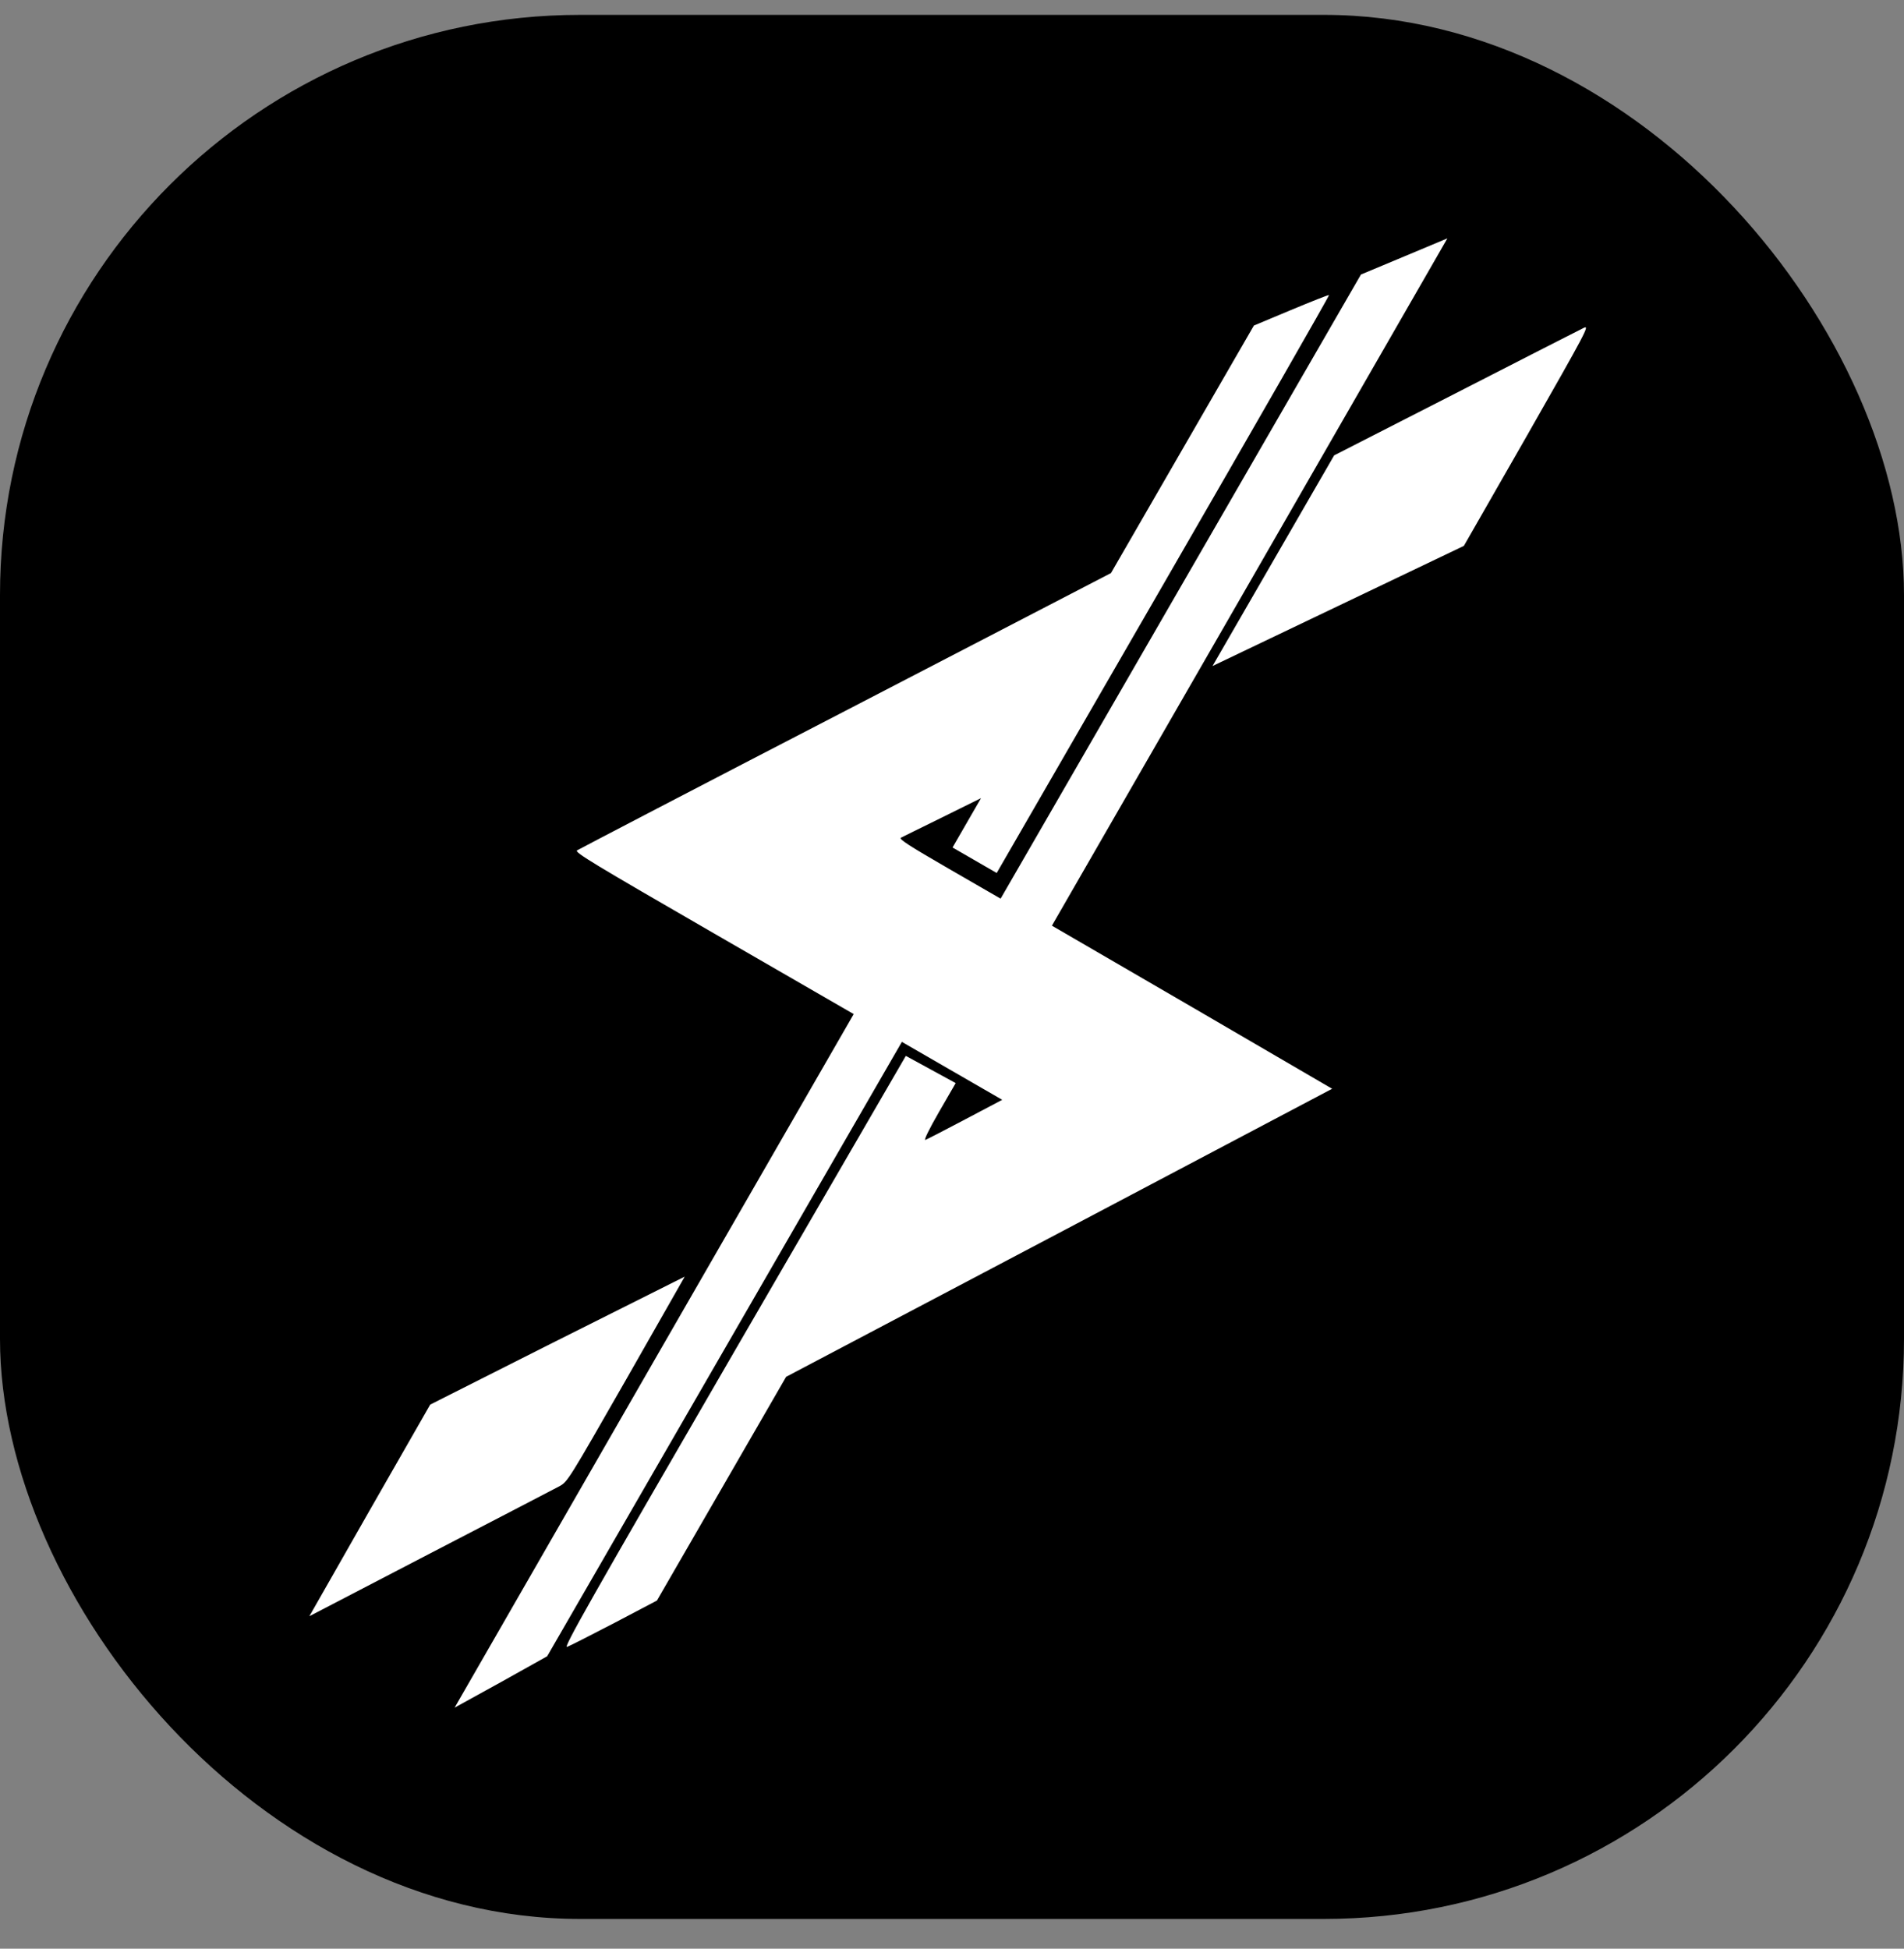
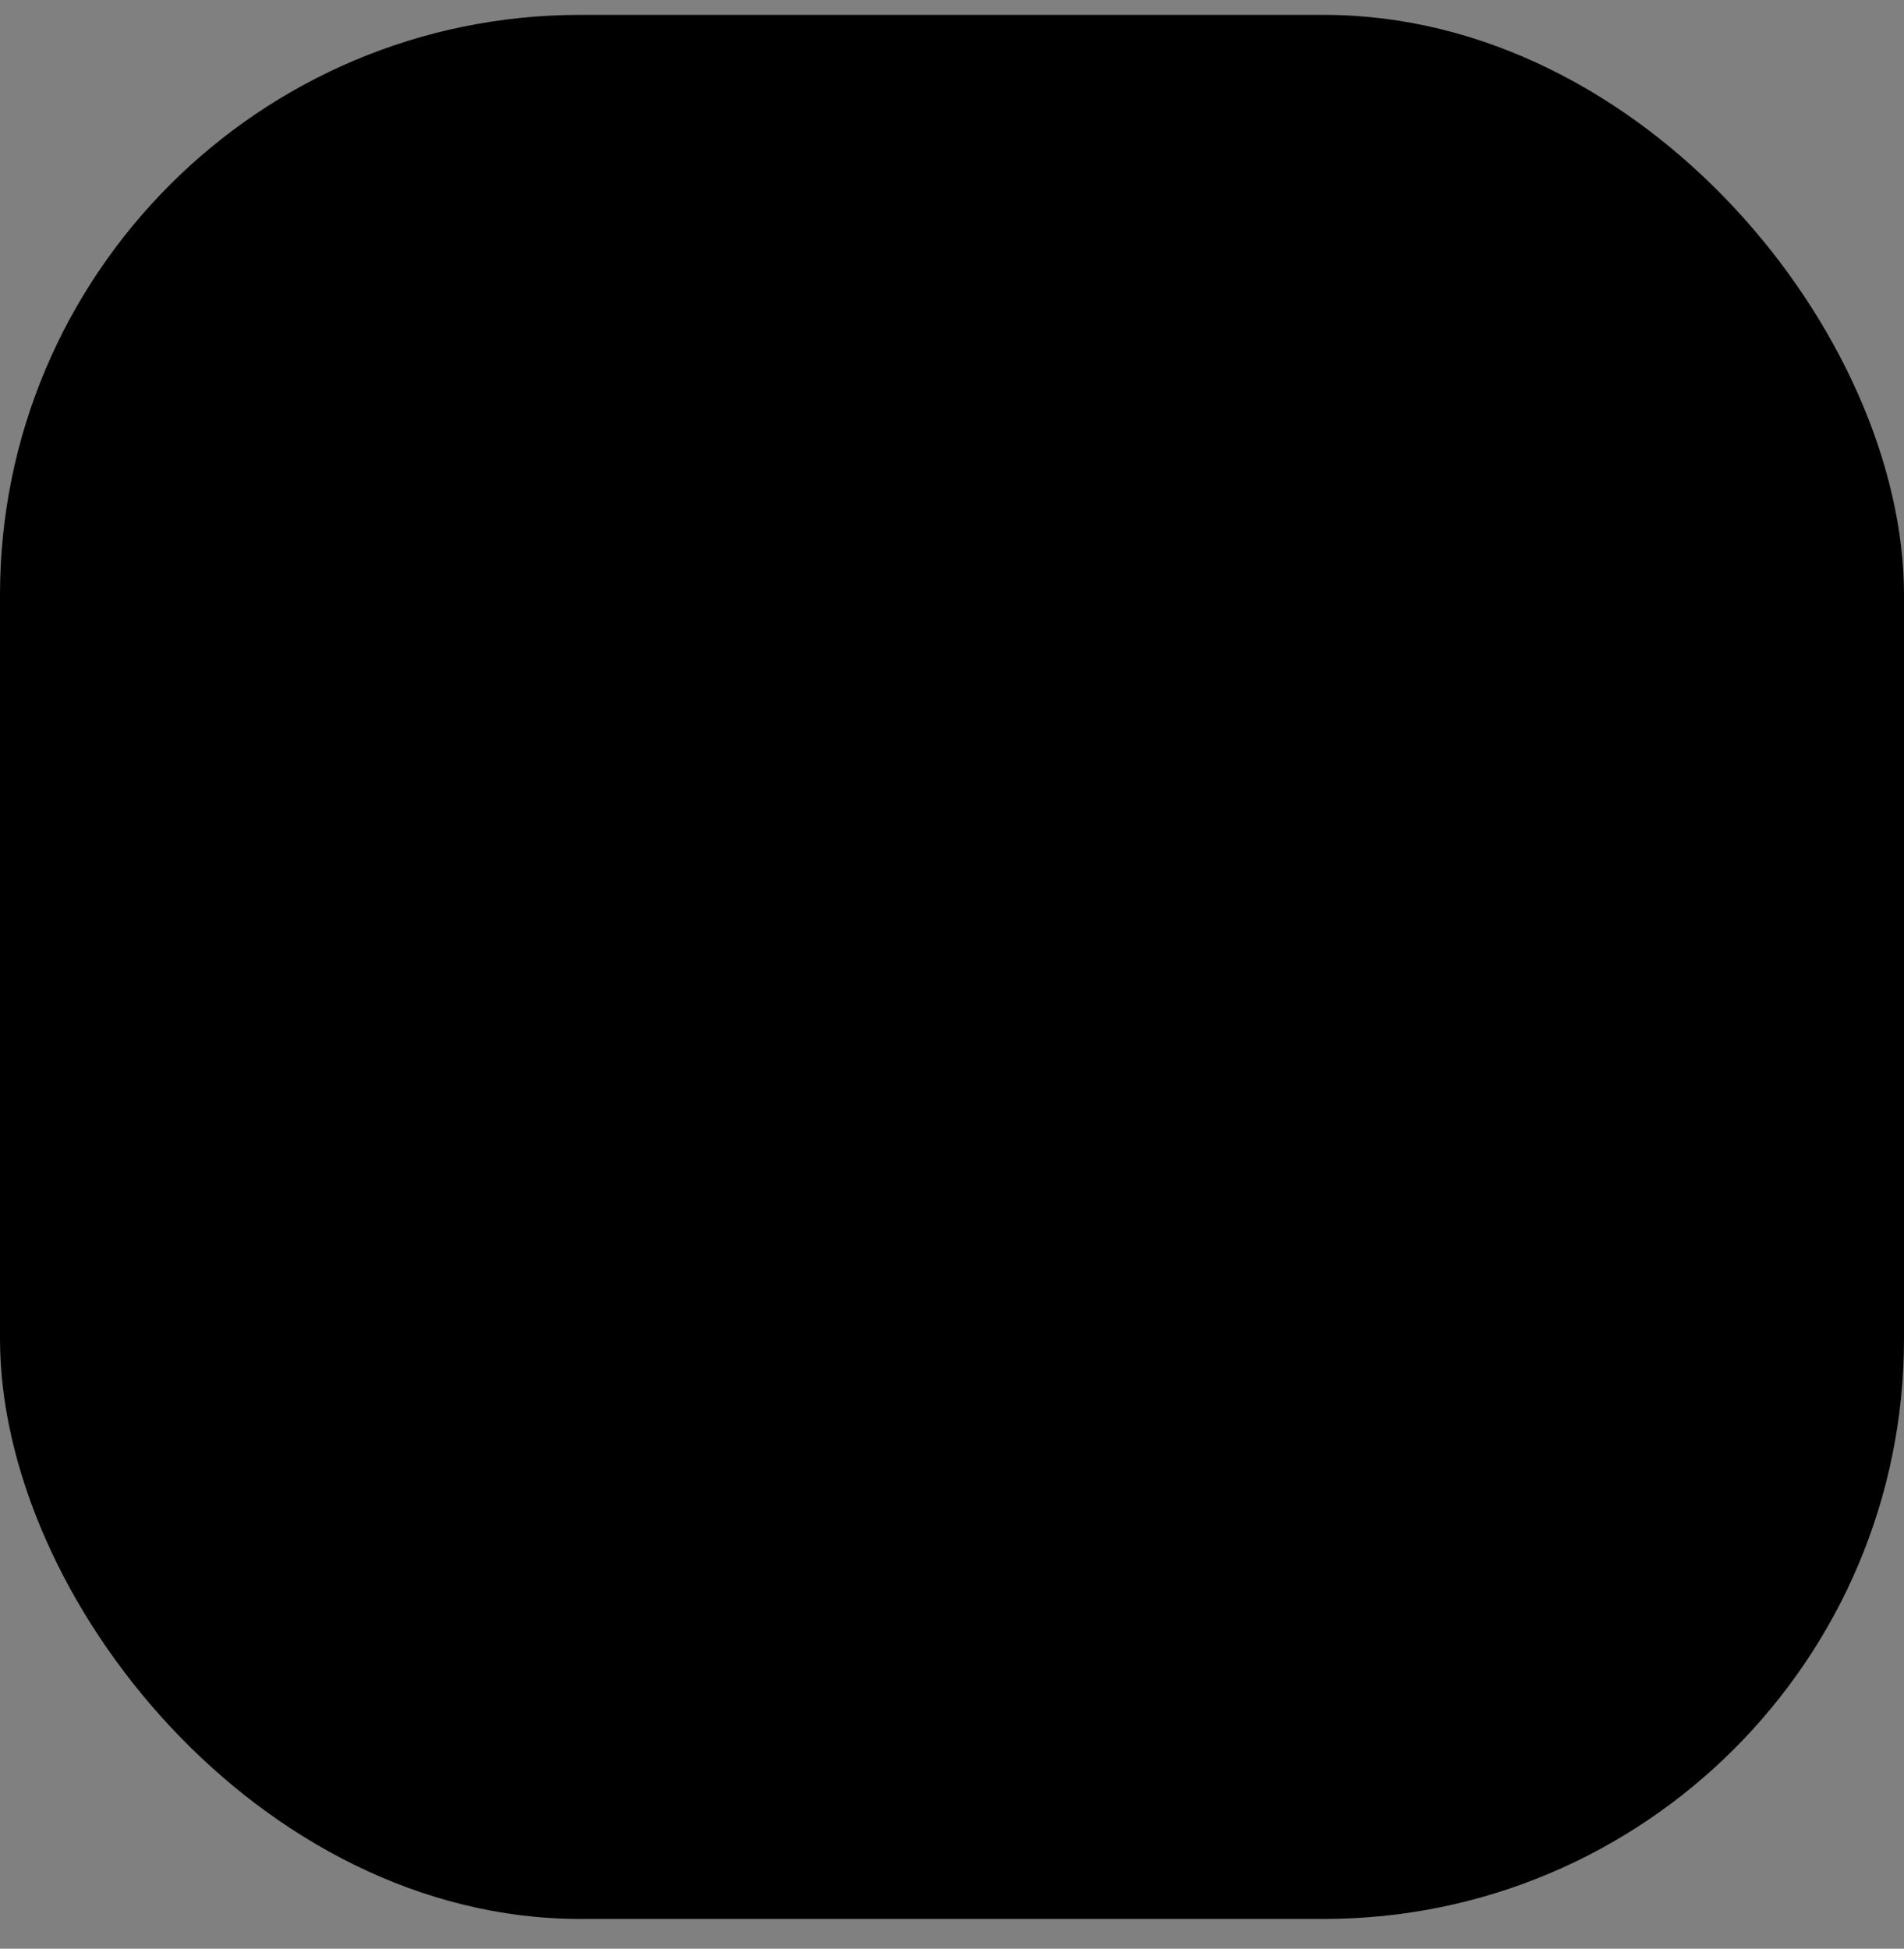
<svg xmlns="http://www.w3.org/2000/svg" width="128" height="131" viewBox="0 0 128 131" fill="none">
  <rect x="0" y="0" width="128" height="131" fill="#808080" stroke="none" />
  <rect y="1" width="128" height="128" rx="39" fill="black" />
  <g clip-path="url(#clip0_5_2)">
-     <path d="M94.409 17.236L91.492 18.455L79.38 39.433L67.268 60.412L63.814 58.417C61.102 56.852 60.41 56.399 60.566 56.315C60.666 56.267 61.931 55.634 63.358 54.938L65.952 53.655L64.99 55.32L64.037 56.972L65.521 57.829L67.005 58.686L78.209 39.281C84.371 28.608 89.385 19.86 89.345 19.837C89.304 19.814 88.159 20.271 86.786 20.842L84.294 21.886L79.495 30.198L74.688 38.524L56.839 47.782C47.016 52.862 38.905 57.095 38.79 57.169C38.638 57.308 39.837 58.035 48 62.748L57.392 68.171L43.967 91.485L30.563 114.795L33.677 113.079L36.784 111.342L48.707 90.691L60.63 70.04L64.003 71.988L67.376 73.935L64.893 75.246C63.519 75.974 62.317 76.591 62.204 76.631C62.099 76.657 62.454 75.918 63.127 74.751L64.248 72.811L62.579 71.9L60.896 70.981L49.35 90.887C39.61 107.694 37.866 110.777 38.119 110.713C38.274 110.663 39.703 109.932 41.297 109.104L44.164 107.596L48.51 100.07L52.847 92.557L71.209 82.878L89.556 73.192L80.147 67.707L70.717 62.228L84.021 39.123L97.304 16.023L94.409 17.236Z" fill="white" />
+     <path d="M94.409 17.236L91.492 18.455L79.38 39.433L67.268 60.412L63.814 58.417C61.102 56.852 60.41 56.399 60.566 56.315C60.666 56.267 61.931 55.634 63.358 54.938L65.952 53.655L64.99 55.32L64.037 56.972L65.521 57.829L67.005 58.686L78.209 39.281C84.371 28.608 89.385 19.86 89.345 19.837C89.304 19.814 88.159 20.271 86.786 20.842L84.294 21.886L79.495 30.198L56.839 47.782C47.016 52.862 38.905 57.095 38.79 57.169C38.638 57.308 39.837 58.035 48 62.748L57.392 68.171L43.967 91.485L30.563 114.795L33.677 113.079L36.784 111.342L48.707 90.691L60.63 70.04L64.003 71.988L67.376 73.935L64.893 75.246C63.519 75.974 62.317 76.591 62.204 76.631C62.099 76.657 62.454 75.918 63.127 74.751L64.248 72.811L62.579 71.9L60.896 70.981L49.35 90.887C39.61 107.694 37.866 110.777 38.119 110.713C38.274 110.663 39.703 109.932 41.297 109.104L44.164 107.596L48.51 100.07L52.847 92.557L71.209 82.878L89.556 73.192L80.147 67.707L70.717 62.228L84.021 39.123L97.304 16.023L94.409 17.236Z" fill="white" />
    <path d="M106.479 22.037C106.252 22.151 102.384 24.113 97.882 26.427L89.69 30.613L85.602 37.693L81.514 44.773L89.963 40.735L98.411 36.697L102.661 29.273C106.655 22.262 106.877 21.847 106.479 22.037Z" fill="white" />
    <path d="M45.298 86.188C44.893 86.391 41.04 88.327 36.74 90.478L28.921 94.424L24.852 101.533L20.798 108.649L28.922 104.425C33.389 102.109 37.295 100.081 37.608 99.912C38.164 99.603 38.21 99.525 42.104 92.717L46.03 85.824L45.298 86.188Z" fill="white" />
  </g>
  <defs>
    <clipPath id="clip0_5_2">
-       <rect width="52" height="119" fill="white" transform="translate(71.233 0.971) rotate(30)" />
-     </clipPath>
+       </clipPath>
  </defs>
</svg>